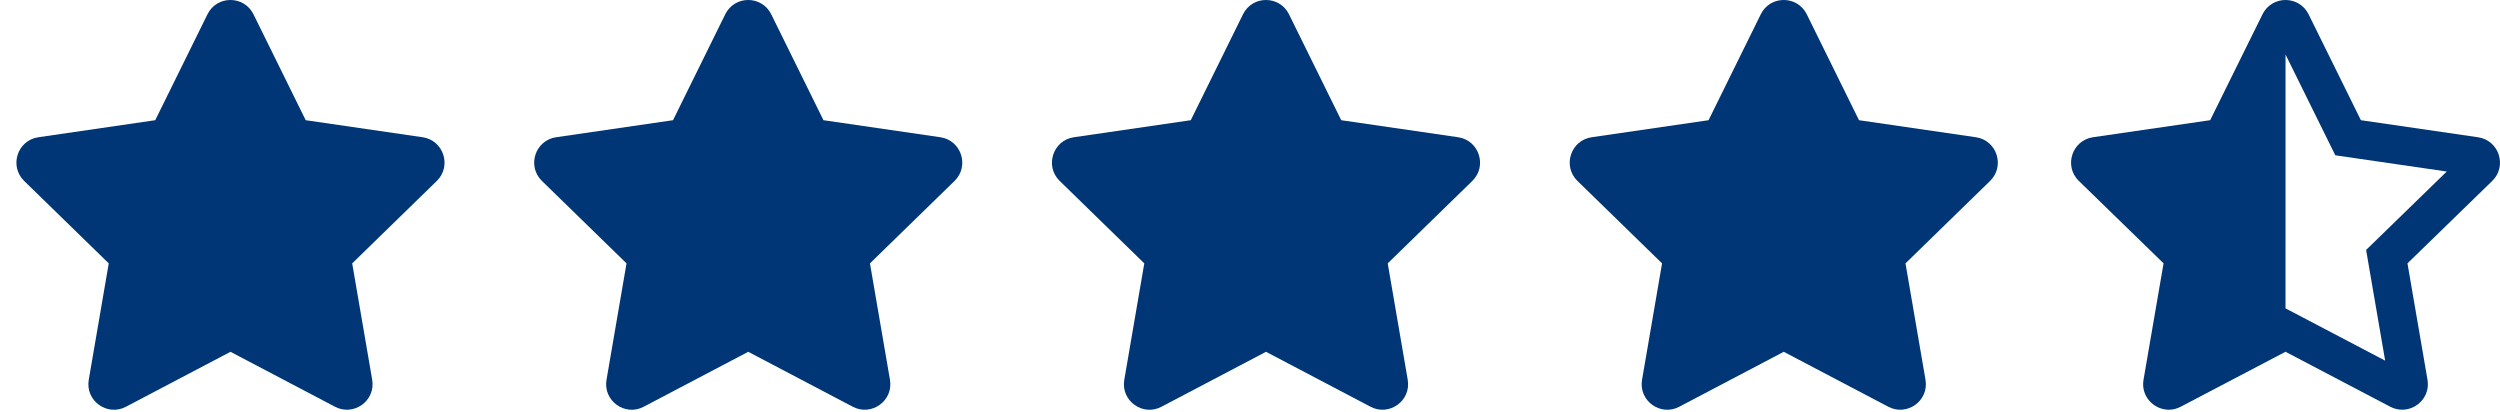
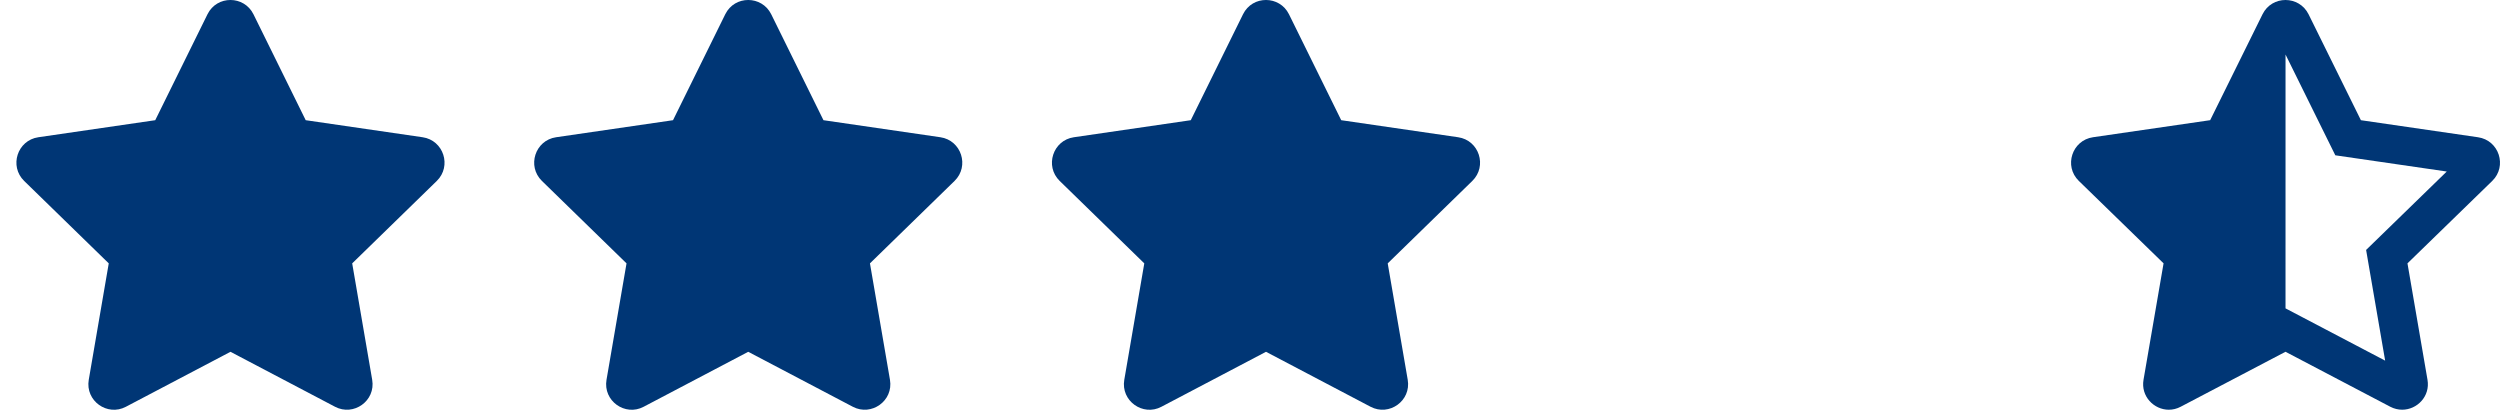
<svg xmlns="http://www.w3.org/2000/svg" width="164" height="27" viewBox="0 0 164 27" fill="none">
  <g clip-path="url(#clip0_19_434)">
-     <path d="M115.509 0.934L112.081 7.885L104.411 9.003C103.035 9.203 102.484 10.898 103.482 11.87L109.031 17.277L107.718 24.915C107.482 26.296 108.936 27.33 110.154 26.684L117.015 23.078L123.877 26.684C125.095 27.325 126.549 26.296 126.313 24.915L125 17.277L130.549 11.87C131.546 10.898 130.995 9.203 129.62 9.003L121.95 7.885L118.522 0.934C117.908 -0.305 116.128 -0.32 115.509 0.934Z" fill="#003675" />
-   </g>
+     </g>
  <g clip-path="url(#clip1_19_434)">
    <path d="M81.543 0.934L78.115 7.885L70.445 9.003C69.07 9.203 68.519 10.898 69.516 11.87L75.065 17.277L73.753 24.915C73.516 26.296 74.971 27.33 76.188 26.684L83.05 23.078L89.911 26.684C91.129 27.325 92.583 26.296 92.347 24.915L91.034 17.277L96.583 11.87C97.581 10.898 97.03 9.203 95.654 9.003L87.984 7.885L84.556 0.934C83.942 -0.305 82.163 -0.32 81.543 0.934Z" fill="#003675" />
  </g>
  <g clip-path="url(#clip2_19_434)">
    <path d="M47.578 0.934L44.15 7.885L36.48 9.003C35.105 9.203 34.553 10.898 35.551 11.87L41.1 17.277L39.787 24.915C39.551 26.296 41.005 27.33 42.223 26.684L49.084 23.078L55.946 26.684C57.164 27.325 58.618 26.296 58.382 24.915L57.069 17.277L62.618 11.87C63.615 10.898 63.064 9.203 61.689 9.003L54.019 7.885L50.591 0.934C49.977 -0.305 48.197 -0.32 47.578 0.934Z" fill="#003675" />
  </g>
  <g clip-path="url(#clip3_19_434)">
    <path d="M13.612 0.934L10.184 7.885L2.515 9.003C1.139 9.203 0.588 10.898 1.585 11.87L7.134 17.277L5.822 24.915C5.586 26.296 7.04 27.33 8.258 26.684L15.119 23.078L21.98 26.684C23.198 27.325 24.652 26.296 24.416 24.915L23.104 17.277L28.653 11.87C29.65 10.898 29.099 9.203 27.724 9.003L20.054 7.885L16.626 0.934C16.012 -0.305 14.232 -0.32 13.612 0.934Z" fill="#003675" />
  </g>
  <g clip-path="url(#clip4_19_434)">
    <path d="M162.559 9.004L154.875 7.885L151.441 0.935C151.132 0.314 150.53 0 149.928 0C149.33 0 148.732 0.31 148.422 0.935L144.987 7.884L137.303 9.002C135.925 9.202 135.372 10.897 136.371 11.868L141.93 17.275L140.615 24.912C140.428 26.003 141.299 26.878 142.274 26.878C142.533 26.878 142.799 26.817 143.055 26.681L149.929 23.076L156.803 26.683C157.058 26.816 157.324 26.877 157.582 26.877C158.558 26.877 159.431 26.005 159.244 24.914L157.93 17.276L163.49 11.87C164.489 10.899 163.937 9.203 162.559 9.004ZM156.168 15.471L155.217 16.396L155.441 17.702L156.466 23.658L151.105 20.845L149.93 20.229L149.931 3.577L152.61 9L153.197 10.188L154.51 10.379L160.507 11.252L156.168 15.471Z" fill="#003675" />
  </g>
  <defs>
    <clipPath id="clip0_19_434">
      <rect width="30.238" height="26.878" fill="white" transform="translate(101.896)" />
    </clipPath>
    <clipPath id="clip1_19_434">
      <rect width="30.238" height="26.878" fill="white" transform="translate(67.931)" />
    </clipPath>
    <clipPath id="clip2_19_434">
      <rect width="30.238" height="26.878" fill="white" transform="translate(33.965)" />
    </clipPath>
    <clipPath id="clip3_19_434">
      <rect width="30.238" height="26.878" fill="white" />
    </clipPath>
    <clipPath id="clip4_19_434">
      <rect width="28.138" height="26.878" fill="white" transform="translate(135.862)" />
    </clipPath>
  </defs>
</svg>